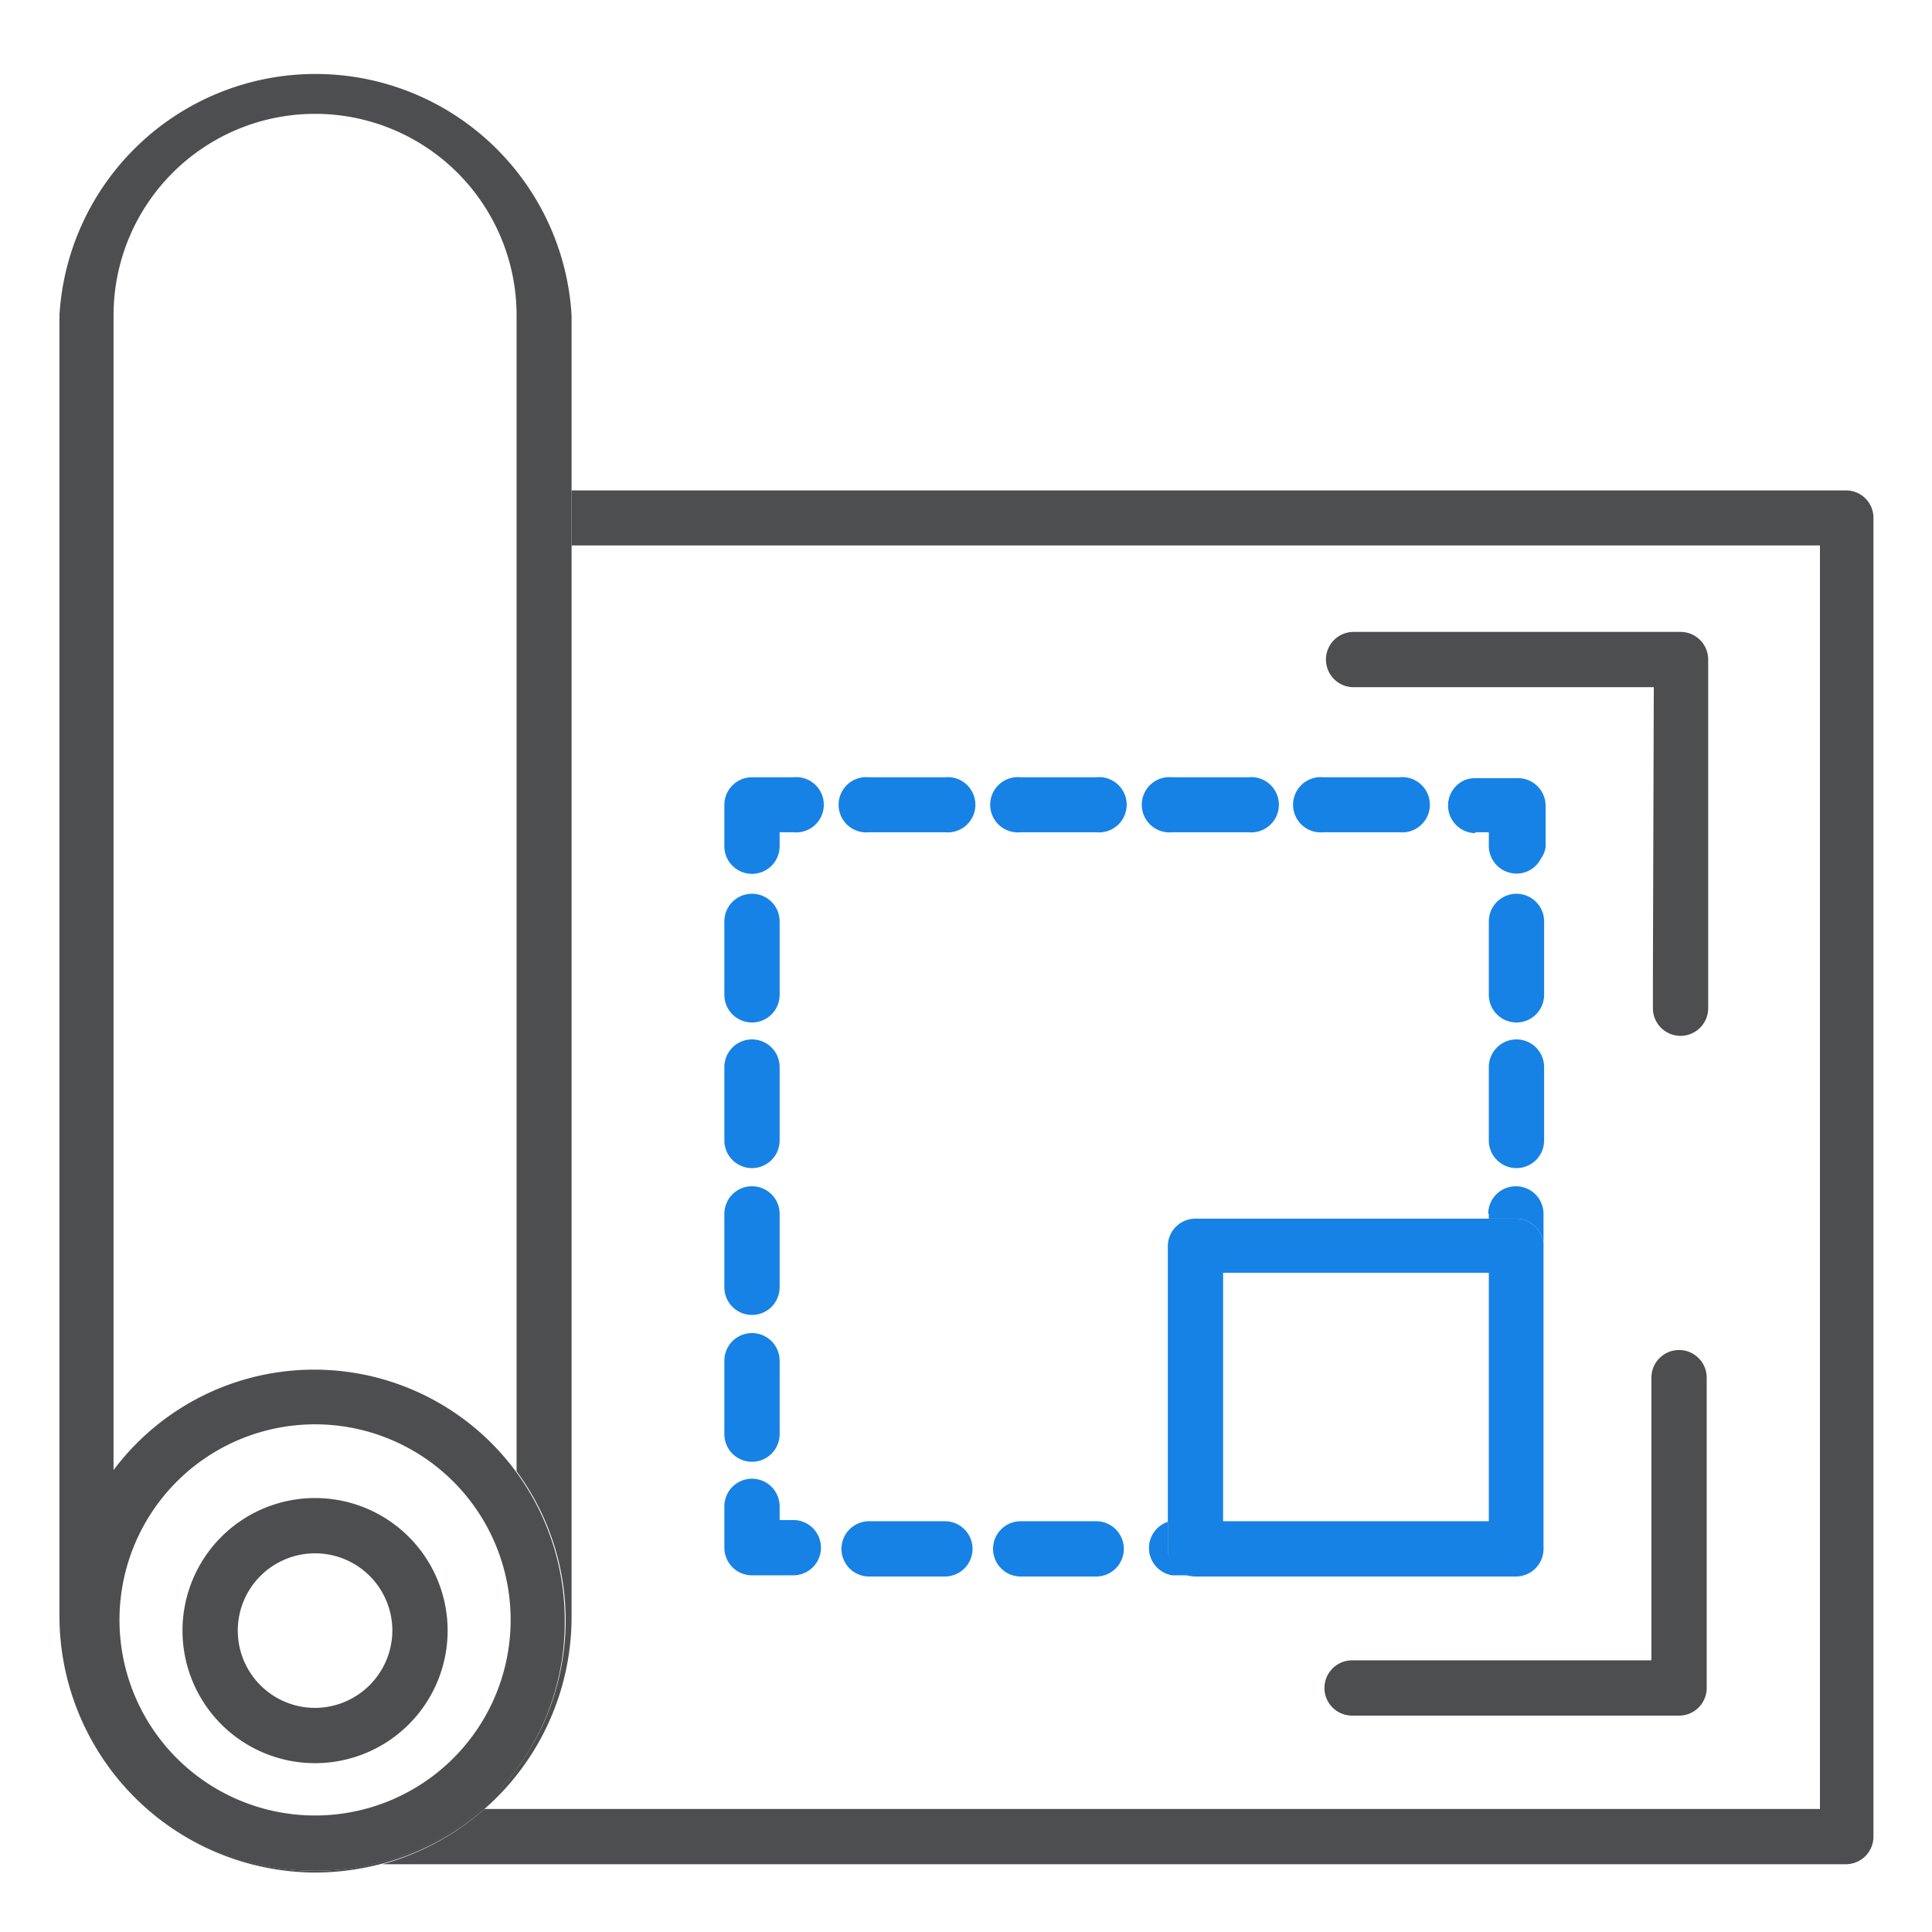
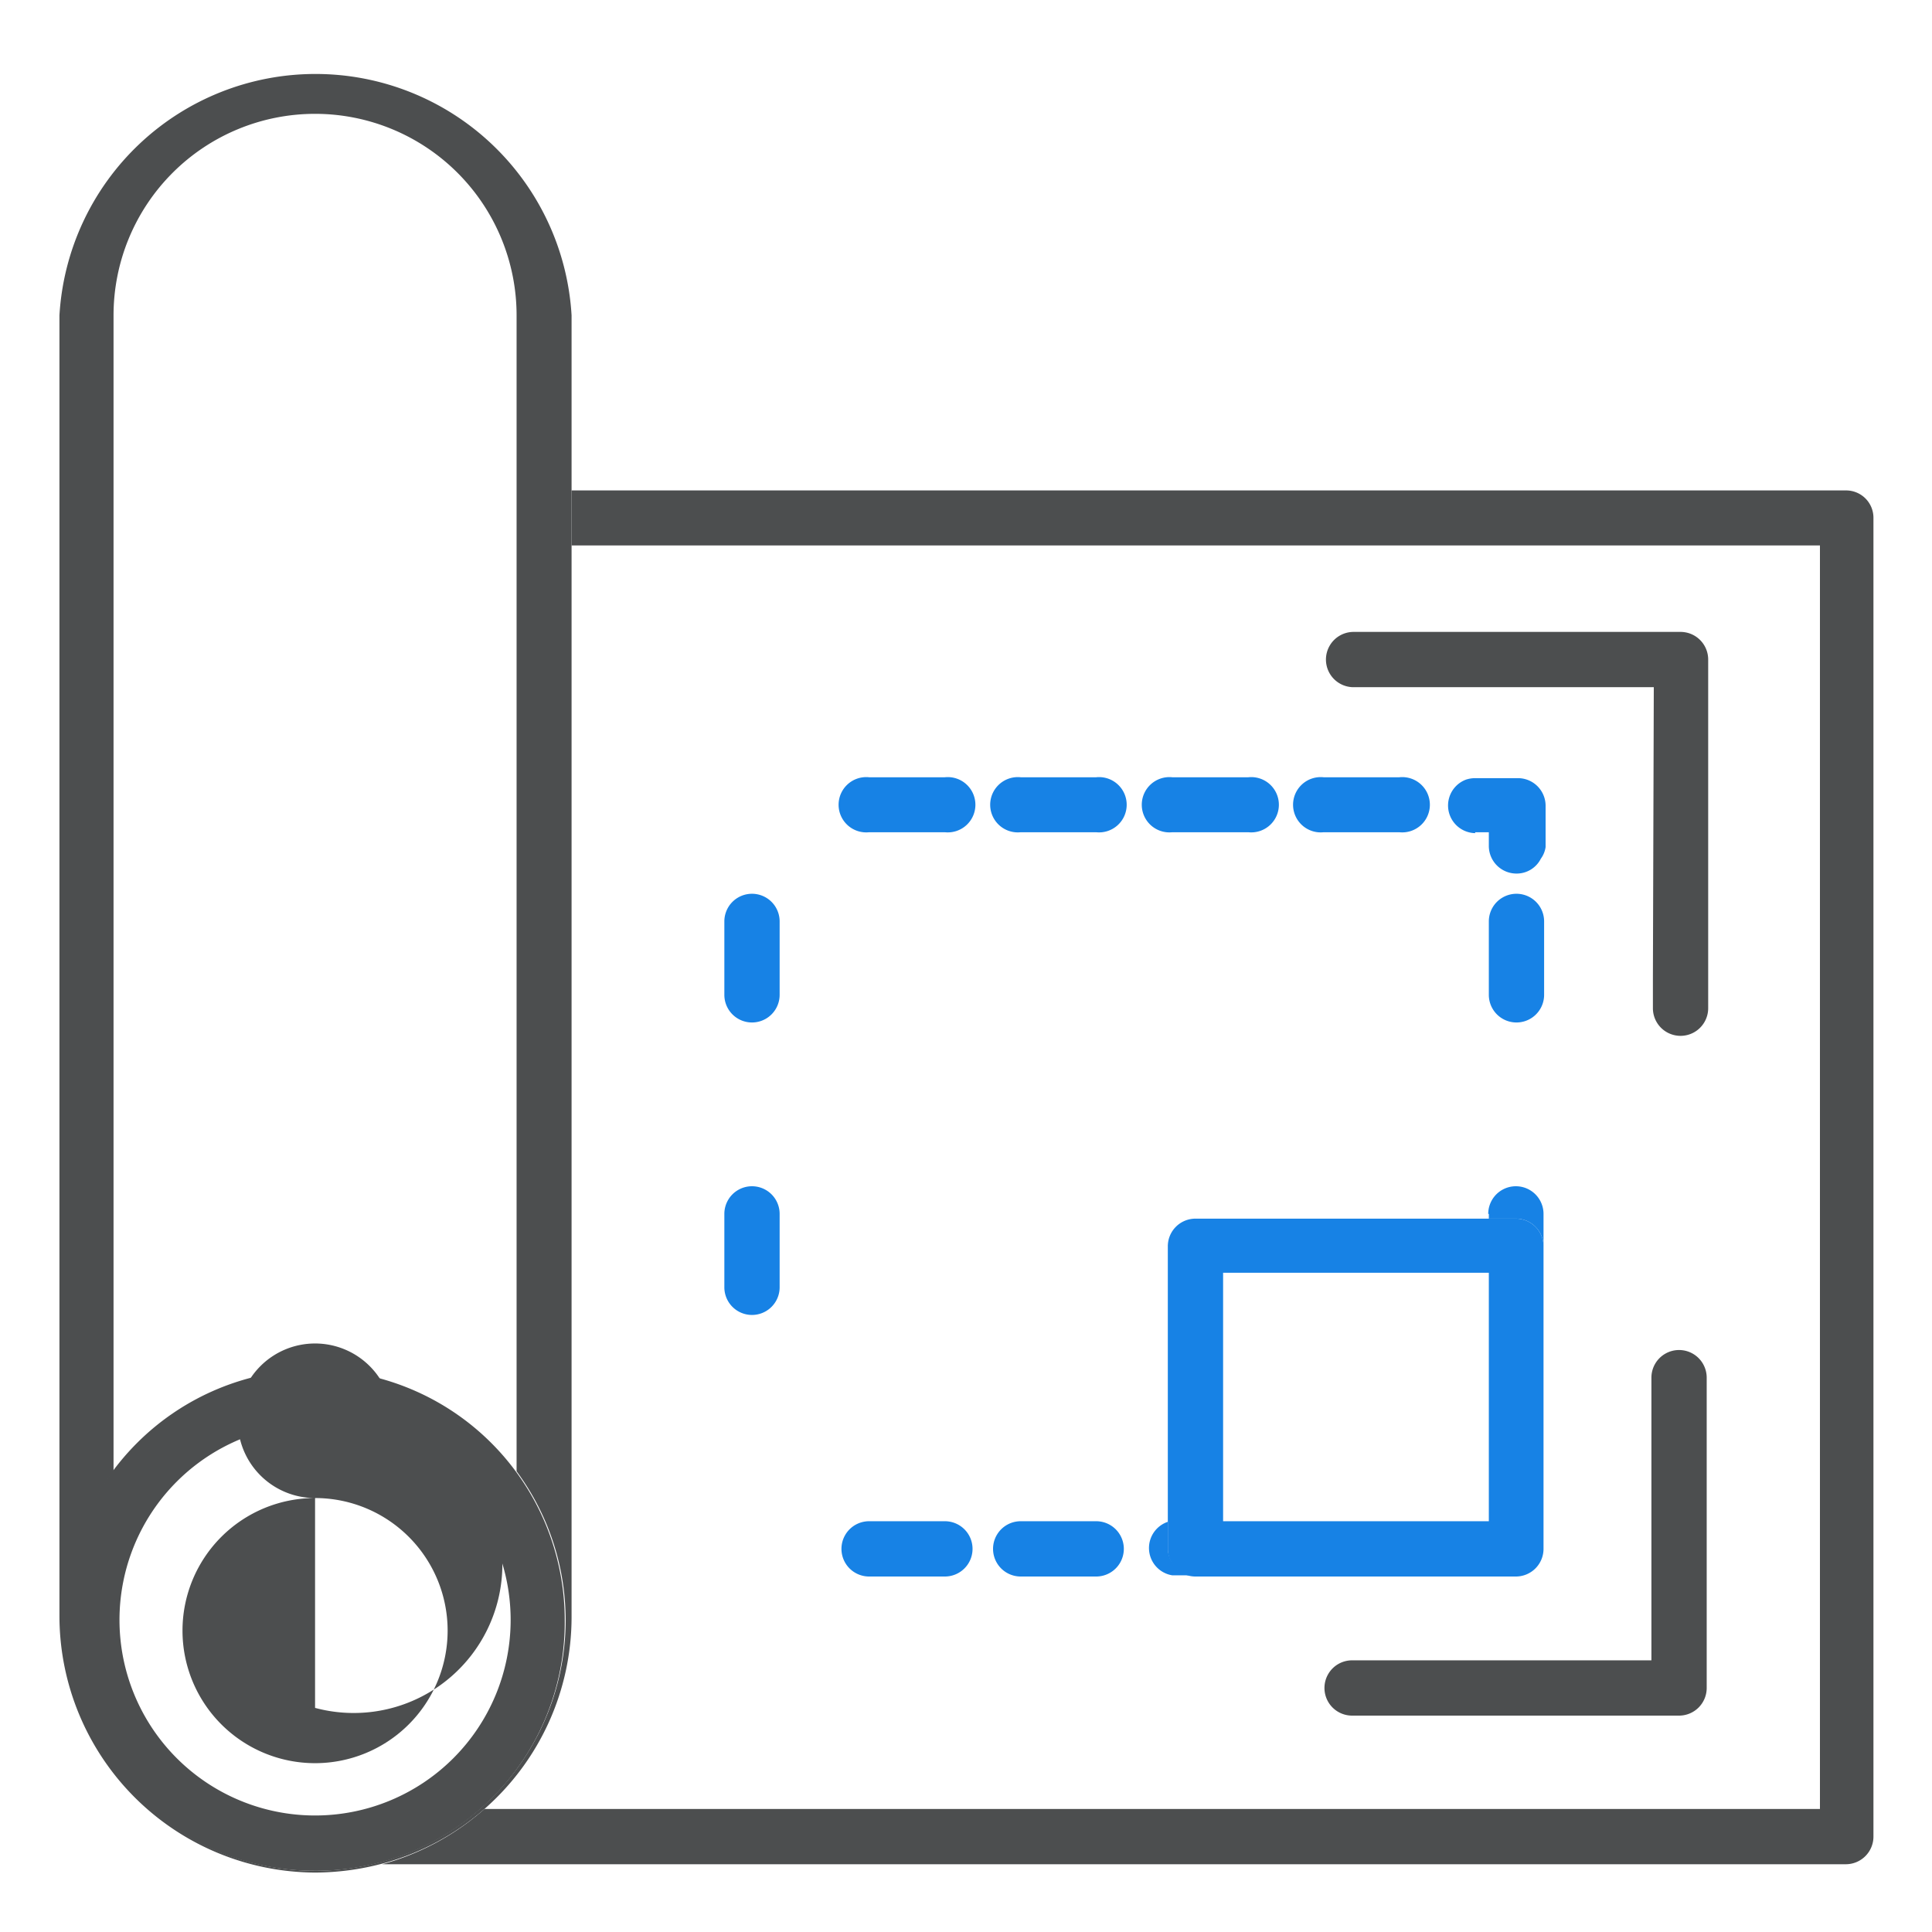
<svg xmlns="http://www.w3.org/2000/svg" id="a0ec21cd-64d5-49b3-a73e-21be54b1a987" data-name="Mockup" width="65" height="65" viewBox="0 0 65 65">
  <g>
    <path d="M62.11,16.5H19.23v1.85h42V60.86H16.3a8.6,8.6,0,0,1-3.44,1.86H62.11a.93.93,0,0,0,.92-.93V17.43A.92.92,0,0,0,62.11,16.5Z" fill="#4c4e4f" />
    <path d="M16.3,60.86a8.59,8.59,0,0,0,2.93-6.47V10.61A8.63,8.63,0,0,0,2,10.61V54.39A8.64,8.64,0,0,0,10.6,63a8.86,8.86,0,0,0,2.26-.3A8.6,8.6,0,0,0,16.3,60.86Zm-5.7,2.08A8.43,8.43,0,0,1,3.82,49.5V10.61a6.78,6.78,0,0,1,13.56,0V49.5A8.43,8.43,0,0,1,10.6,62.94Z" fill="#4c4e4f" />
    <path d="M19,54.51a8.43,8.43,0,1,0-8.43,8.43A8.36,8.36,0,0,0,19,54.51ZM10.6,61.08a6.58,6.58,0,1,1,6.58-6.57A6.58,6.58,0,0,1,10.6,61.08Z" fill="#4c4e4f" />
-     <path d="M10.6,50.4a4.46,4.46,0,1,0,4.46,4.46A4.46,4.46,0,0,0,10.6,50.4Zm0,7.06a2.6,2.6,0,1,1,2.6-2.6A2.61,2.61,0,0,1,10.6,57.46Z" fill="#4c4e4f" />
+     <path d="M10.6,50.4a4.46,4.46,0,1,0,4.46,4.46A4.46,4.46,0,0,0,10.6,50.4Za2.6,2.6,0,1,1,2.6-2.6A2.61,2.61,0,0,1,10.6,57.46Z" fill="#4c4e4f" />
    <path d="M55.61,32.92v1a.93.93,0,0,0,1.86,0V22.19a.93.93,0,0,0-.93-.93h-11a.93.93,0,0,0,0,1.86h10.1Z" fill="#4c4e4f" />
    <path d="M46.49,55.86h-1a.93.93,0,0,0,0,1.86h11a.93.93,0,0,0,.93-.93V46.35a.93.93,0,0,0-1.86,0v9.51Z" fill="#4c4e4f" />
    <path d="M39.29,52.11V51.2A.93.93,0,0,0,39.44,53h.78A.93.93,0,0,1,39.29,52.11Z" fill="#1782e5" />
    <path d="M31.79,51.18H29.24a.93.93,0,0,0,0,1.86h2.55a.93.93,0,0,0,0-1.86Z" fill="#1782e5" />
    <path d="M36.88,51.18H34.34a.93.93,0,1,0,0,1.86h2.54a.93.93,0,0,0,0-1.86Z" fill="#1782e5" />
-     <path d="M25.3,53h1.39a.93.93,0,0,0,0-1.86h-.46v-.46a.93.93,0,0,0-1.86,0v1.39A.93.93,0,0,0,25.3,53Z" fill="#1782e5" />
-     <path d="M26.23,38.37V35.9a.93.93,0,0,0-1.86,0v2.47a.93.93,0,0,0,1.86,0Z" fill="#1782e5" />
    <path d="M26.23,33.44V31a.93.93,0,0,0-1.86,0v2.47a.93.93,0,0,0,1.86,0Z" fill="#1782e5" />
    <path d="M26.23,43.31V40.84a.93.93,0,0,0-1.86,0v2.47a.93.93,0,1,0,1.86,0Z" fill="#1782e5" />
-     <path d="M26.23,48.25V45.78a.93.93,0,0,0-1.86,0v2.47a.93.93,0,1,0,1.86,0Z" fill="#1782e5" />
-     <path d="M26.23,28.5V28h.46a.93.93,0,1,0,0-1.85H25.3a.93.93,0,0,0-.93.92v1.4a.93.93,0,0,0,1.86,0Z" fill="#1782e5" />
    <path d="M39.44,28H42a.93.93,0,1,0,0-1.85H39.44a.93.93,0,1,0,0,1.85Z" fill="#1782e5" />
    <path d="M34.34,28h2.54a.93.93,0,1,0,0-1.85H34.34a.93.93,0,1,0,0,1.85Z" fill="#1782e5" />
    <path d="M29.24,28h2.55a.93.93,0,1,0,0-1.85H29.24a.93.93,0,1,0,0,1.85Z" fill="#1782e5" />
    <path d="M44.53,28h2.55a.93.93,0,1,0,0-1.85H44.53a.93.93,0,1,0,0,1.85Z" fill="#1782e5" />
    <path d="M49.63,28h.46v.47a.93.93,0,0,0,.93.92.91.91,0,0,0,.82-.5A.88.88,0,0,0,52,28.5V27.1a.93.93,0,0,0-.93-.92H49.63a1,1,0,0,0-.31.05.93.93,0,0,0,.31,1.8Z" fill="#1782e5" />
    <path d="M50.09,31v2.47a.93.93,0,0,0,1.86,0V31a.93.93,0,1,0-1.86,0Z" fill="#1782e5" />
-     <path d="M50.09,35.9v2.47a.93.93,0,0,0,1.86,0V35.9a.93.93,0,0,0-1.86,0Z" fill="#1782e5" />
    <path d="M50.09,40.84V41H51a.93.93,0,0,1,.93.93V40.84a.93.93,0,0,0-1.86,0Z" fill="#1782e5" />
    <path d="M51,41H40.22a.93.93,0,0,0-.93.93V52.11a.93.93,0,0,0,.93.93H51a.93.93,0,0,0,.93-.93V41.9A.93.93,0,0,0,51,41ZM47.08,51.18H41.15V42.82h8.94v8.36h-3Z" fill="#1782e5" />
  </g>
</svg>